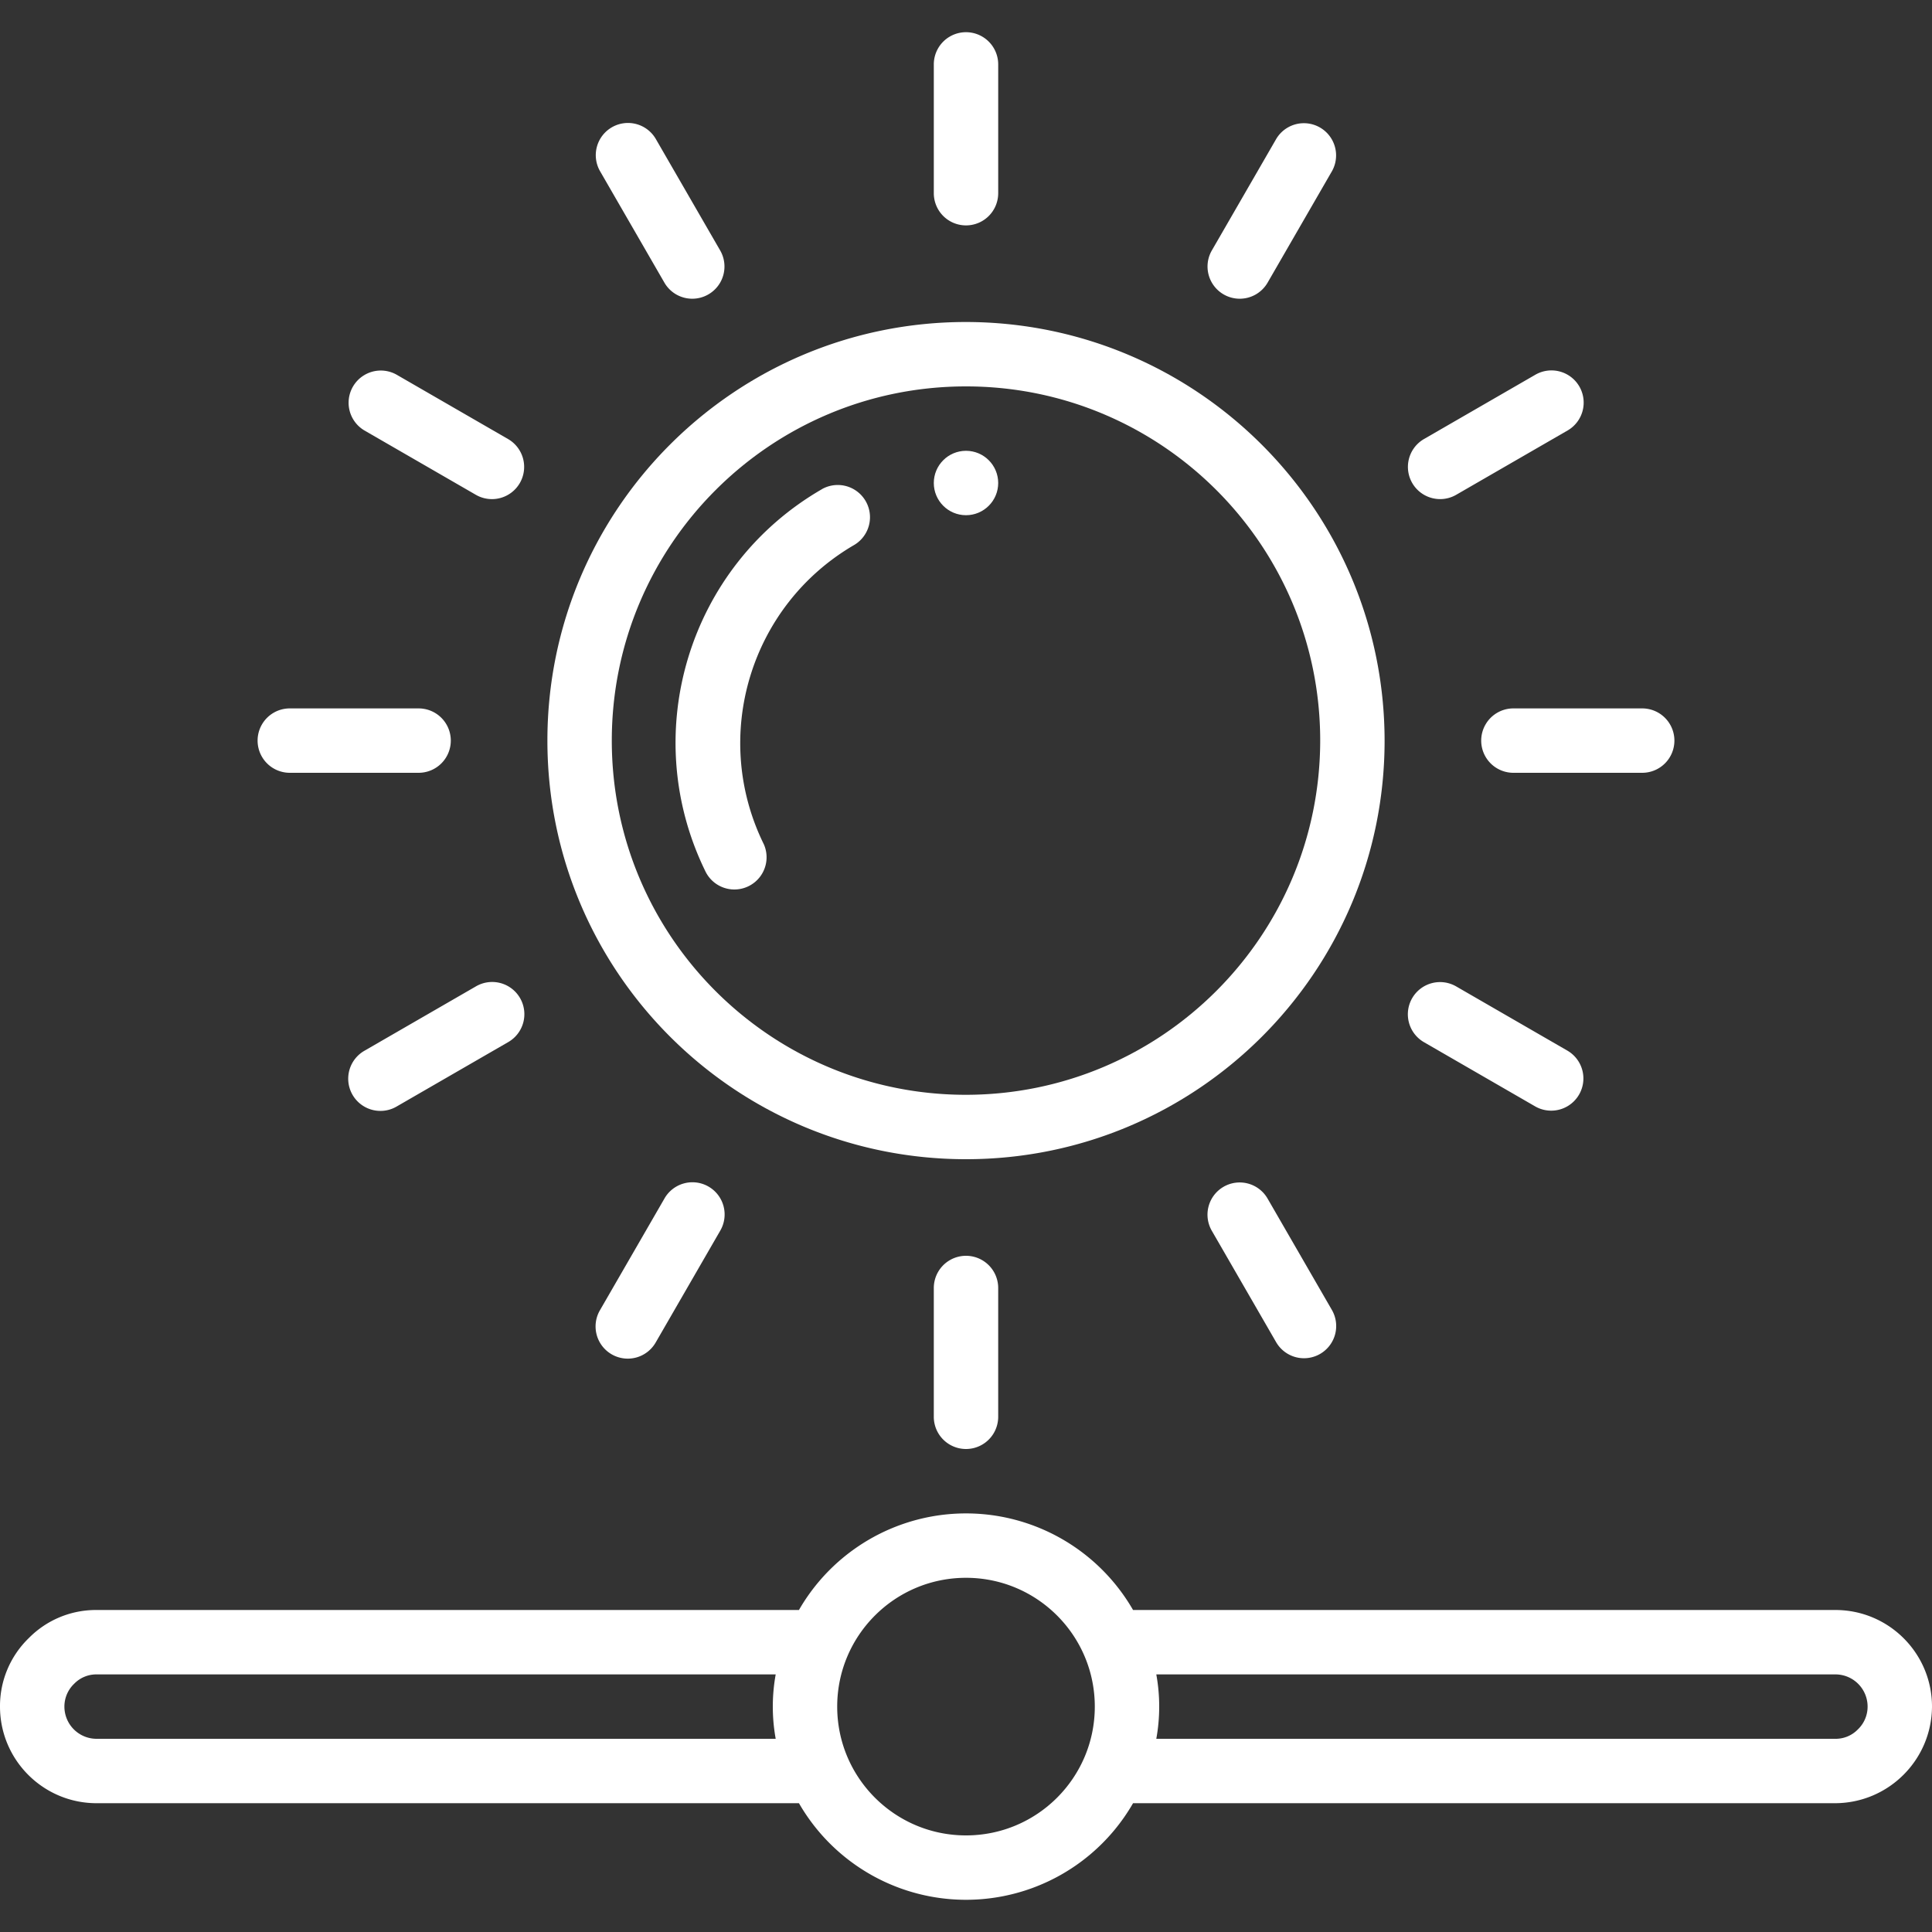
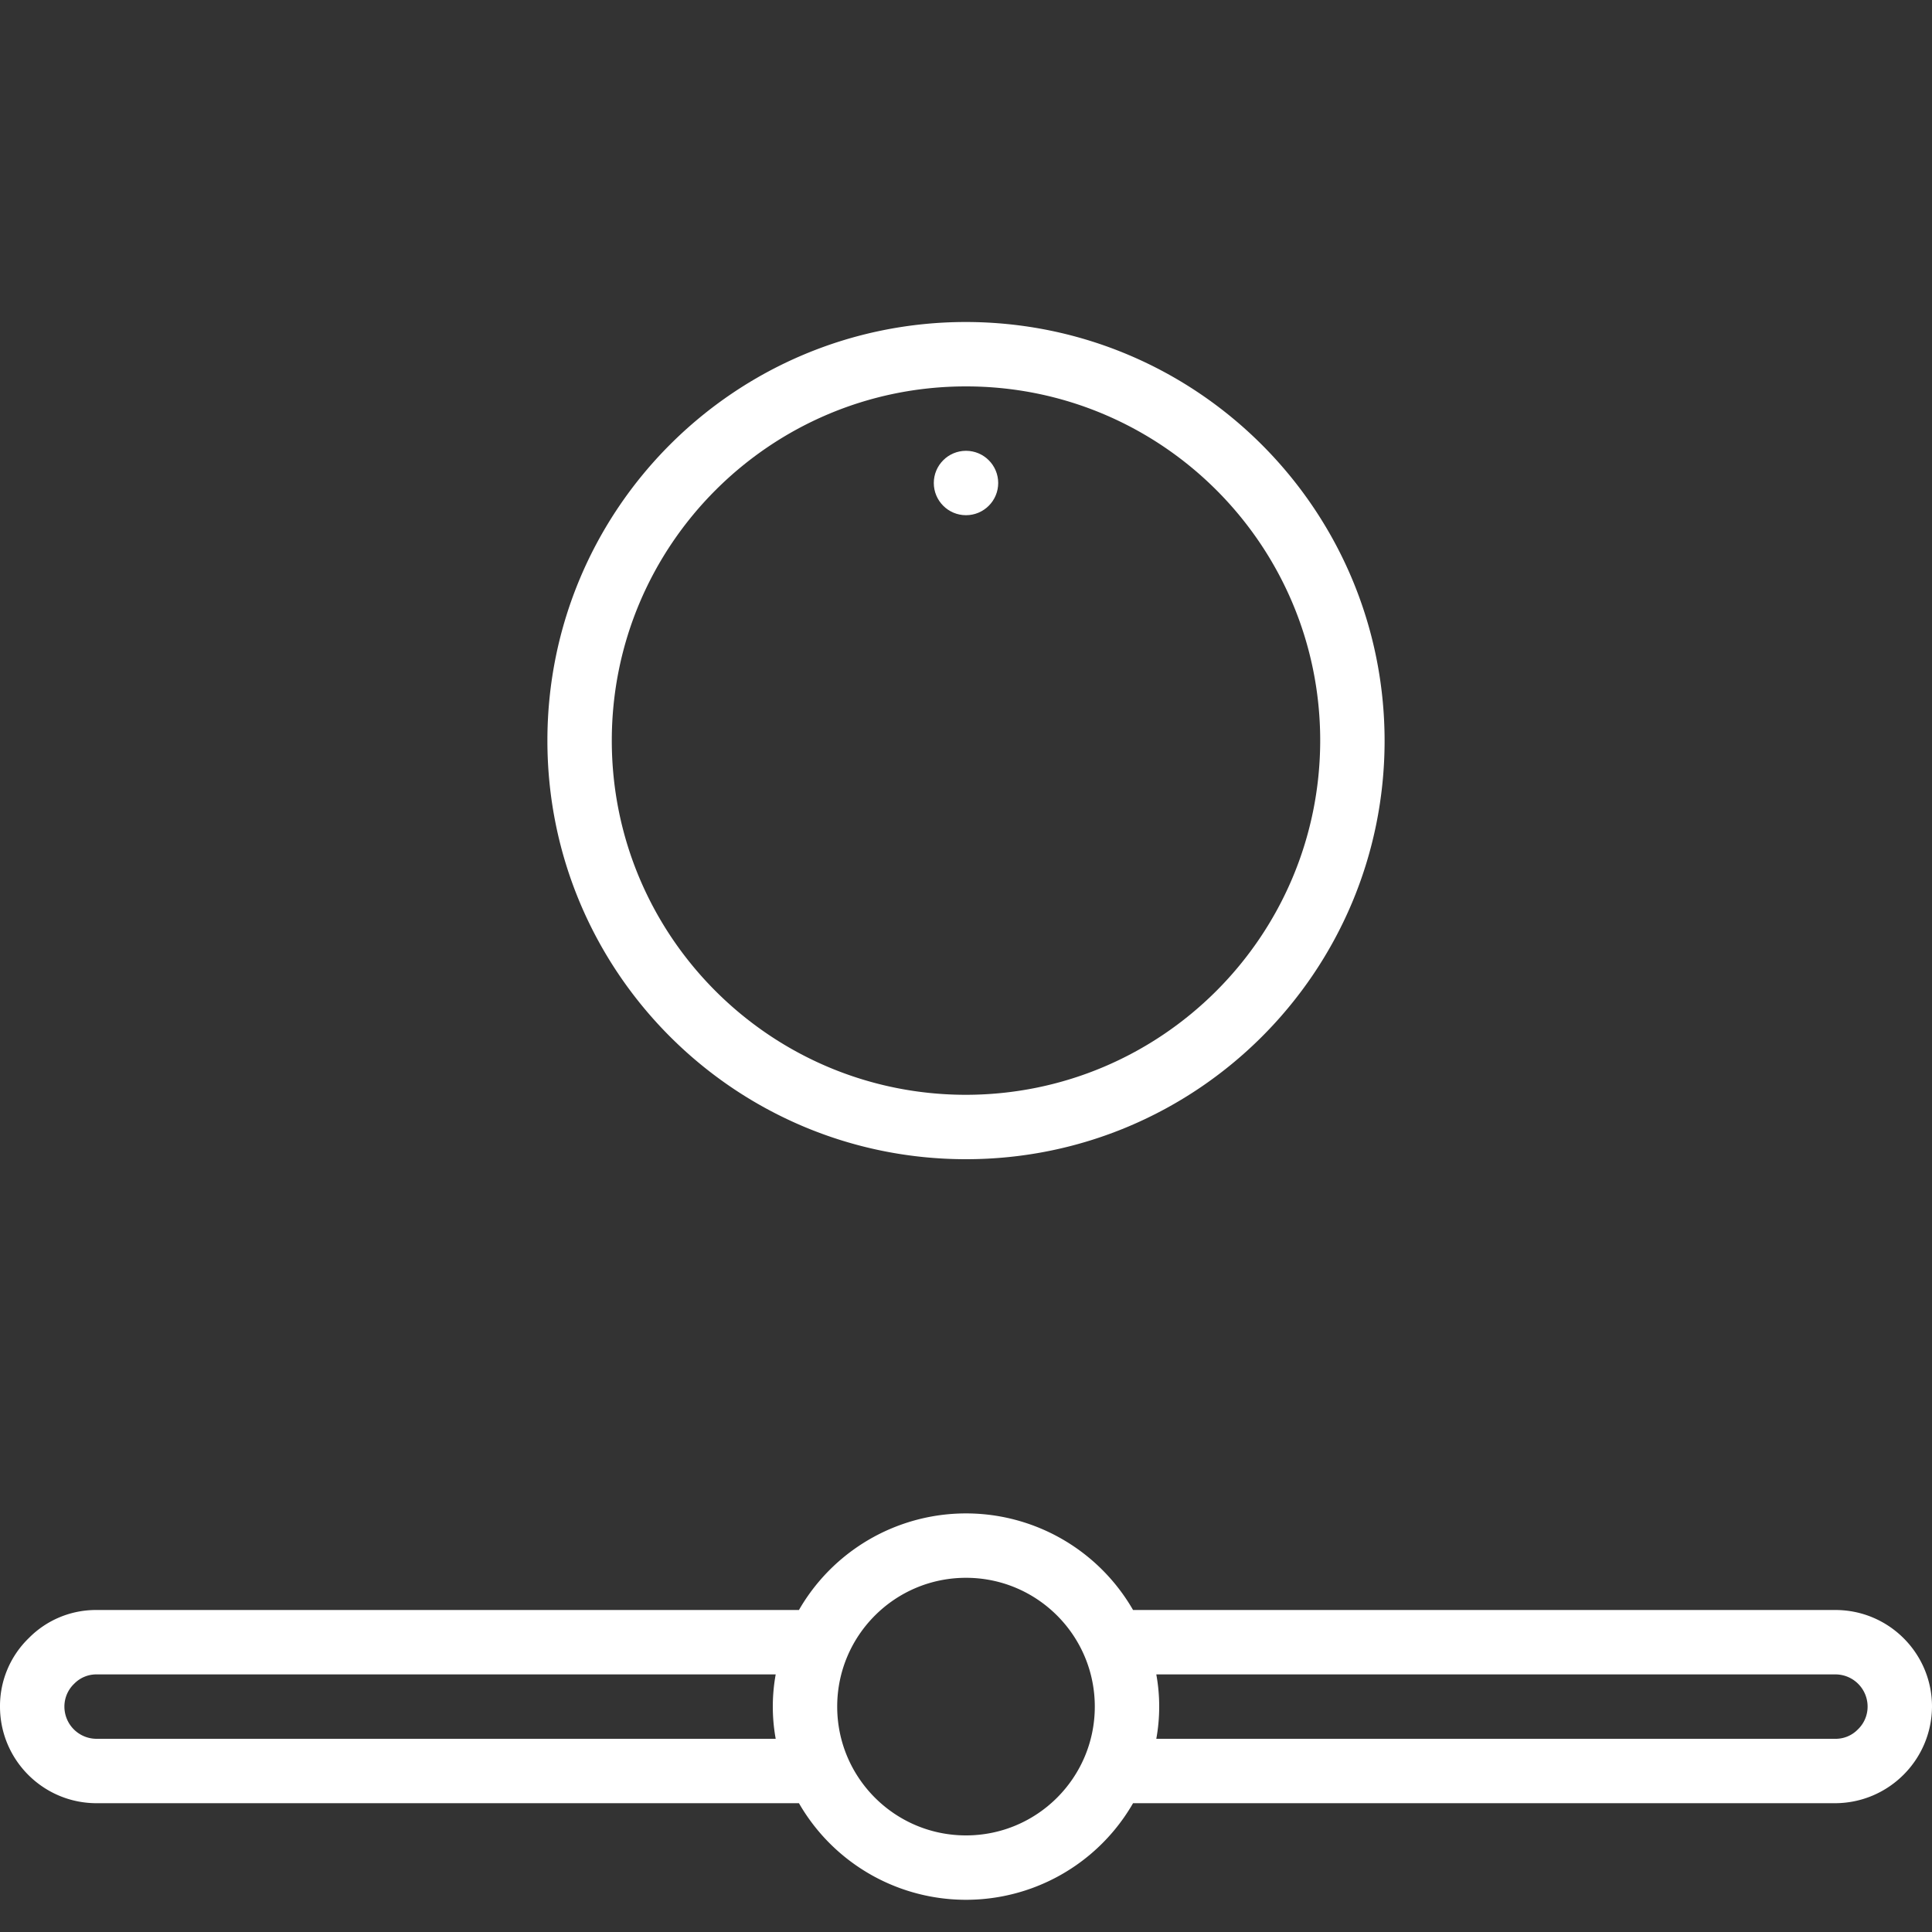
<svg xmlns="http://www.w3.org/2000/svg" class="" xml:space="preserve" style="enable-background:new 0 0 512 512" viewBox="0 0 512 512" y="0" x="0" height="512" width="512" version="1.1">
  <rect x="0" y="0" width="512" height="512" fill="#333333" stroke="none" />
  <g>
    <path class="" data-original="#000000" opacity="1" fill="#ffffff" d="M486.4 426.667H300.271a51.081 51.081 0 0 0-88.542 0H25.6a24.95 24.95 0 0 0-17.98 7.458A25.052 25.052 0 0 0 0 452.267c0 14.138 11.462 25.6 25.6 25.6h186.13a51.081 51.081 0 0 0 88.542 0H486.4c14.106-.079 25.521-11.494 25.6-25.6 0-14.138-11.461-25.6-25.6-25.6zM25.6 460.801a8.533 8.533 0 0 1-8.533-8.533 8.349 8.349 0 0 1 2.611-6.076 8.17 8.17 0 0 1 5.922-2.458h179.968a47.793 47.793 0 0 0 0 17.067zm230.4 25.6c-18.851 0-34.133-15.282-34.133-34.133s15.282-34.133 34.133-34.133 34.133 15.282 34.133 34.133c.001 18.851-15.281 34.133-34.133 34.133zm236.323-28.058a8.17 8.17 0 0 1-5.922 2.458H306.432a47.793 47.793 0 0 0 0-17.067H486.4a8.533 8.533 0 0 1 8.533 8.533 8.34 8.34 0 0 1-2.61 6.076zM256 85.334c-61.267 0-110.933 49.667-110.933 110.933S194.734 307.201 256 307.201s110.933-49.667 110.933-110.933C366.863 135.03 317.238 85.405 256 85.334zm0 204.8c-51.841 0-93.867-42.026-93.867-93.867S204.159 102.4 256 102.4s93.867 42.026 93.867 93.867c-.061 51.816-42.051 93.806-93.867 93.867z" />
-     <path class="" data-original="#000000" opacity="1" fill="#ffffff" d="M217.882 129.605c-35.315 20.345-48.859 64.552-31.002 101.188a8.535 8.535 0 0 0 15.557-7.023c-14.113-28.637-3.647-63.313 23.953-79.36a8.545 8.545 0 0 0-8.533-14.805zM264.534 51.201V17.067a8.533 8.533 0 0 0-17.066 0V51.2a8.533 8.533 0 0 0 8.533 8.533 8.532 8.532 0 0 0 8.533-8.532zM247.467 341.334v34.133a8.533 8.533 0 0 0 17.066 0v-34.133a8.533 8.533 0 0 0-17.066 0zM443.734 196.267a8.533 8.533 0 0 0-8.533-8.533h-34.133a8.533 8.533 0 0 0 0 17.066H435.2a8.533 8.533 0 0 0 8.534-8.533zM119.467 196.267a8.533 8.533 0 0 0-8.533-8.533H76.8a8.533 8.533 0 0 0 0 17.066h34.133a8.532 8.532 0 0 0 8.534-8.533zM100.813 294.401a8.47 8.47 0 0 0 4.267-1.143l29.559-17.067a8.533 8.533 0 1 0-8.533-14.779l-29.559 17.067a8.534 8.534 0 0 0-3.976 9.599 8.535 8.535 0 0 0 8.242 6.323zM381.645 132.267a8.536 8.536 0 0 0 4.267-1.143l29.559-17.067a8.532 8.532 0 0 0 3.074-11.628 8.533 8.533 0 0 0-11.608-3.151l-29.559 17.067a8.533 8.533 0 0 0 4.267 15.922zM183.467 79.164a8.536 8.536 0 0 0 7.384-4.27 8.536 8.536 0 0 0-.002-8.53l-17.067-29.559a8.532 8.532 0 0 0-11.628-3.074 8.533 8.533 0 0 0-3.151 11.608l17.067 29.559a8.529 8.529 0 0 0 7.397 4.266zM324.267 314.505a8.536 8.536 0 0 0-3.123 11.665l17.067 29.559a8.532 8.532 0 0 0 11.628 3.074 8.533 8.533 0 0 0 3.151-11.608l-17.067-29.559a8.536 8.536 0 0 0-5.18-3.981 8.537 8.537 0 0 0-6.476.85zM377.37 276.191l29.559 17.067a8.534 8.534 0 0 0 8.534-14.779l-29.559-17.067a8.533 8.533 0 1 0-8.534 14.779zM134.631 116.344l-29.559-17.067a8.534 8.534 0 0 0-8.534 14.779l29.559 17.067a8.533 8.533 0 1 0 8.534-14.779zM328.534 79.164a8.531 8.531 0 0 0 7.398-4.267l17.067-29.559a8.534 8.534 0 0 0-14.779-8.534l-17.067 29.559a8.534 8.534 0 0 0 7.381 12.801zM176.077 317.637l-17.067 29.559a8.533 8.533 0 1 0 14.779 8.533l17.067-29.559a8.533 8.533 0 1 0-14.779-8.533z" />
    <circle class="" data-original="#000000" opacity="1" fill="#ffffff" r="8.533" cy="128.001" cx="256" />
  </g>
</svg>